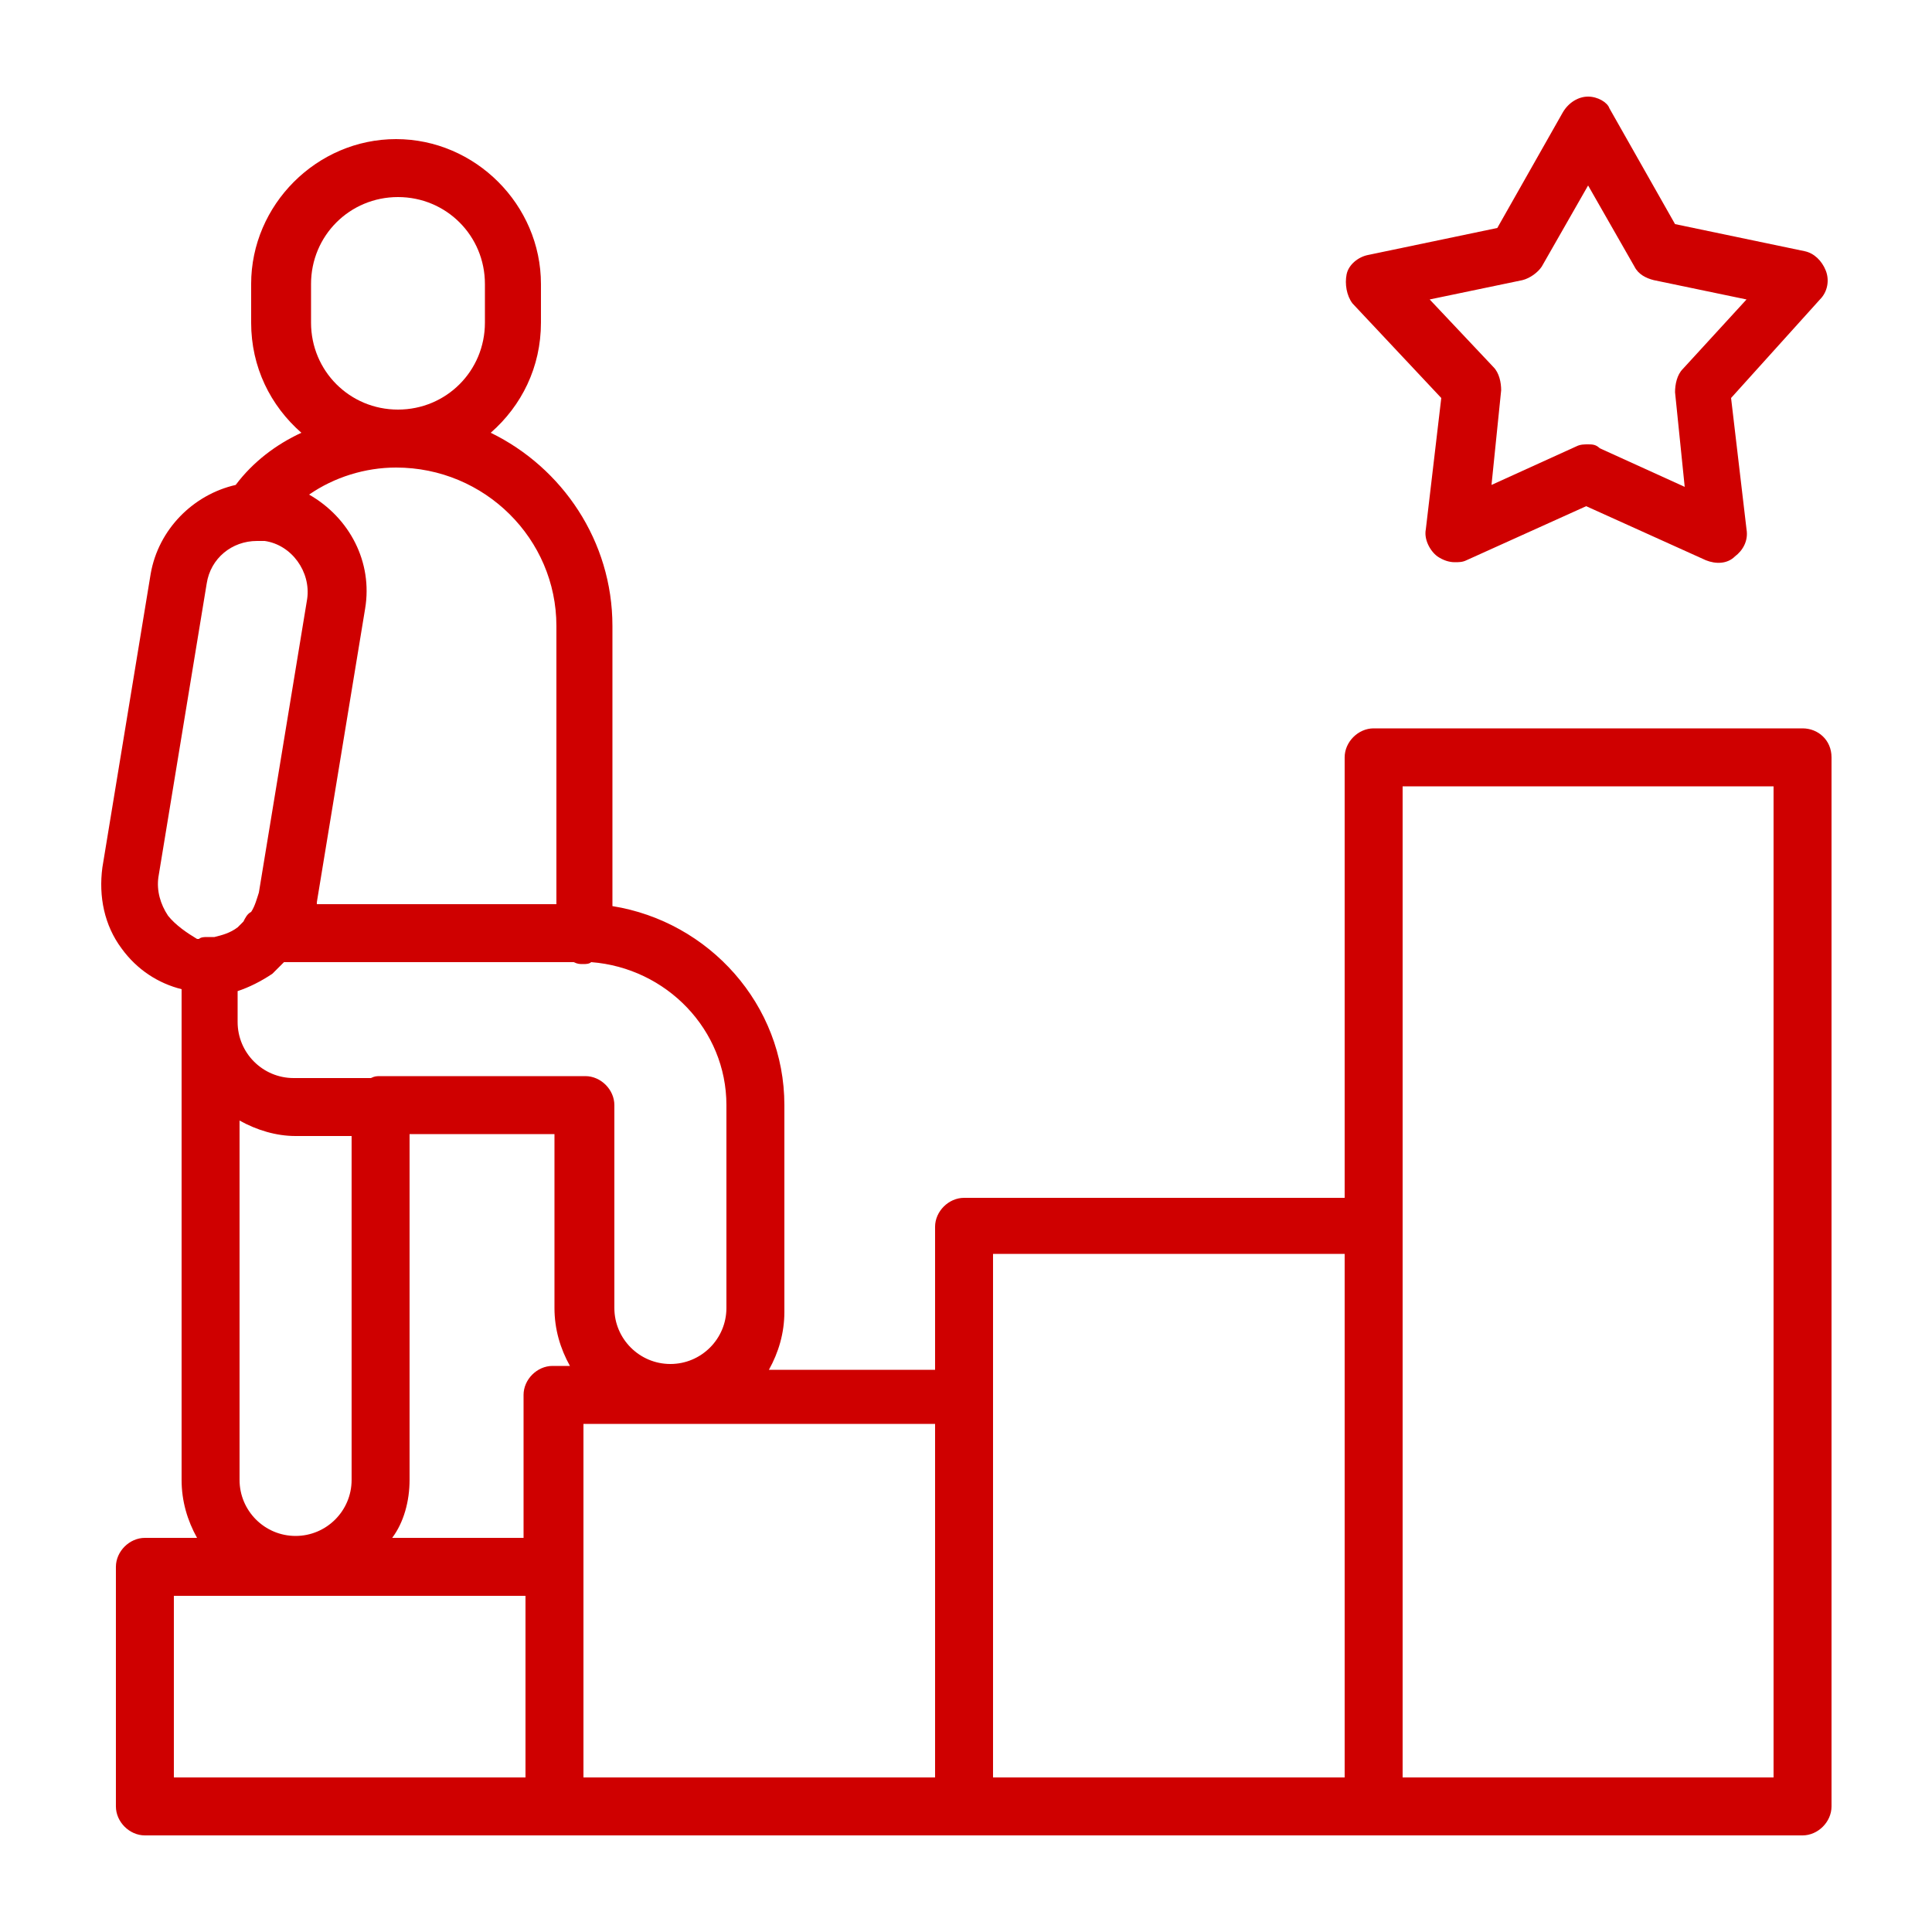
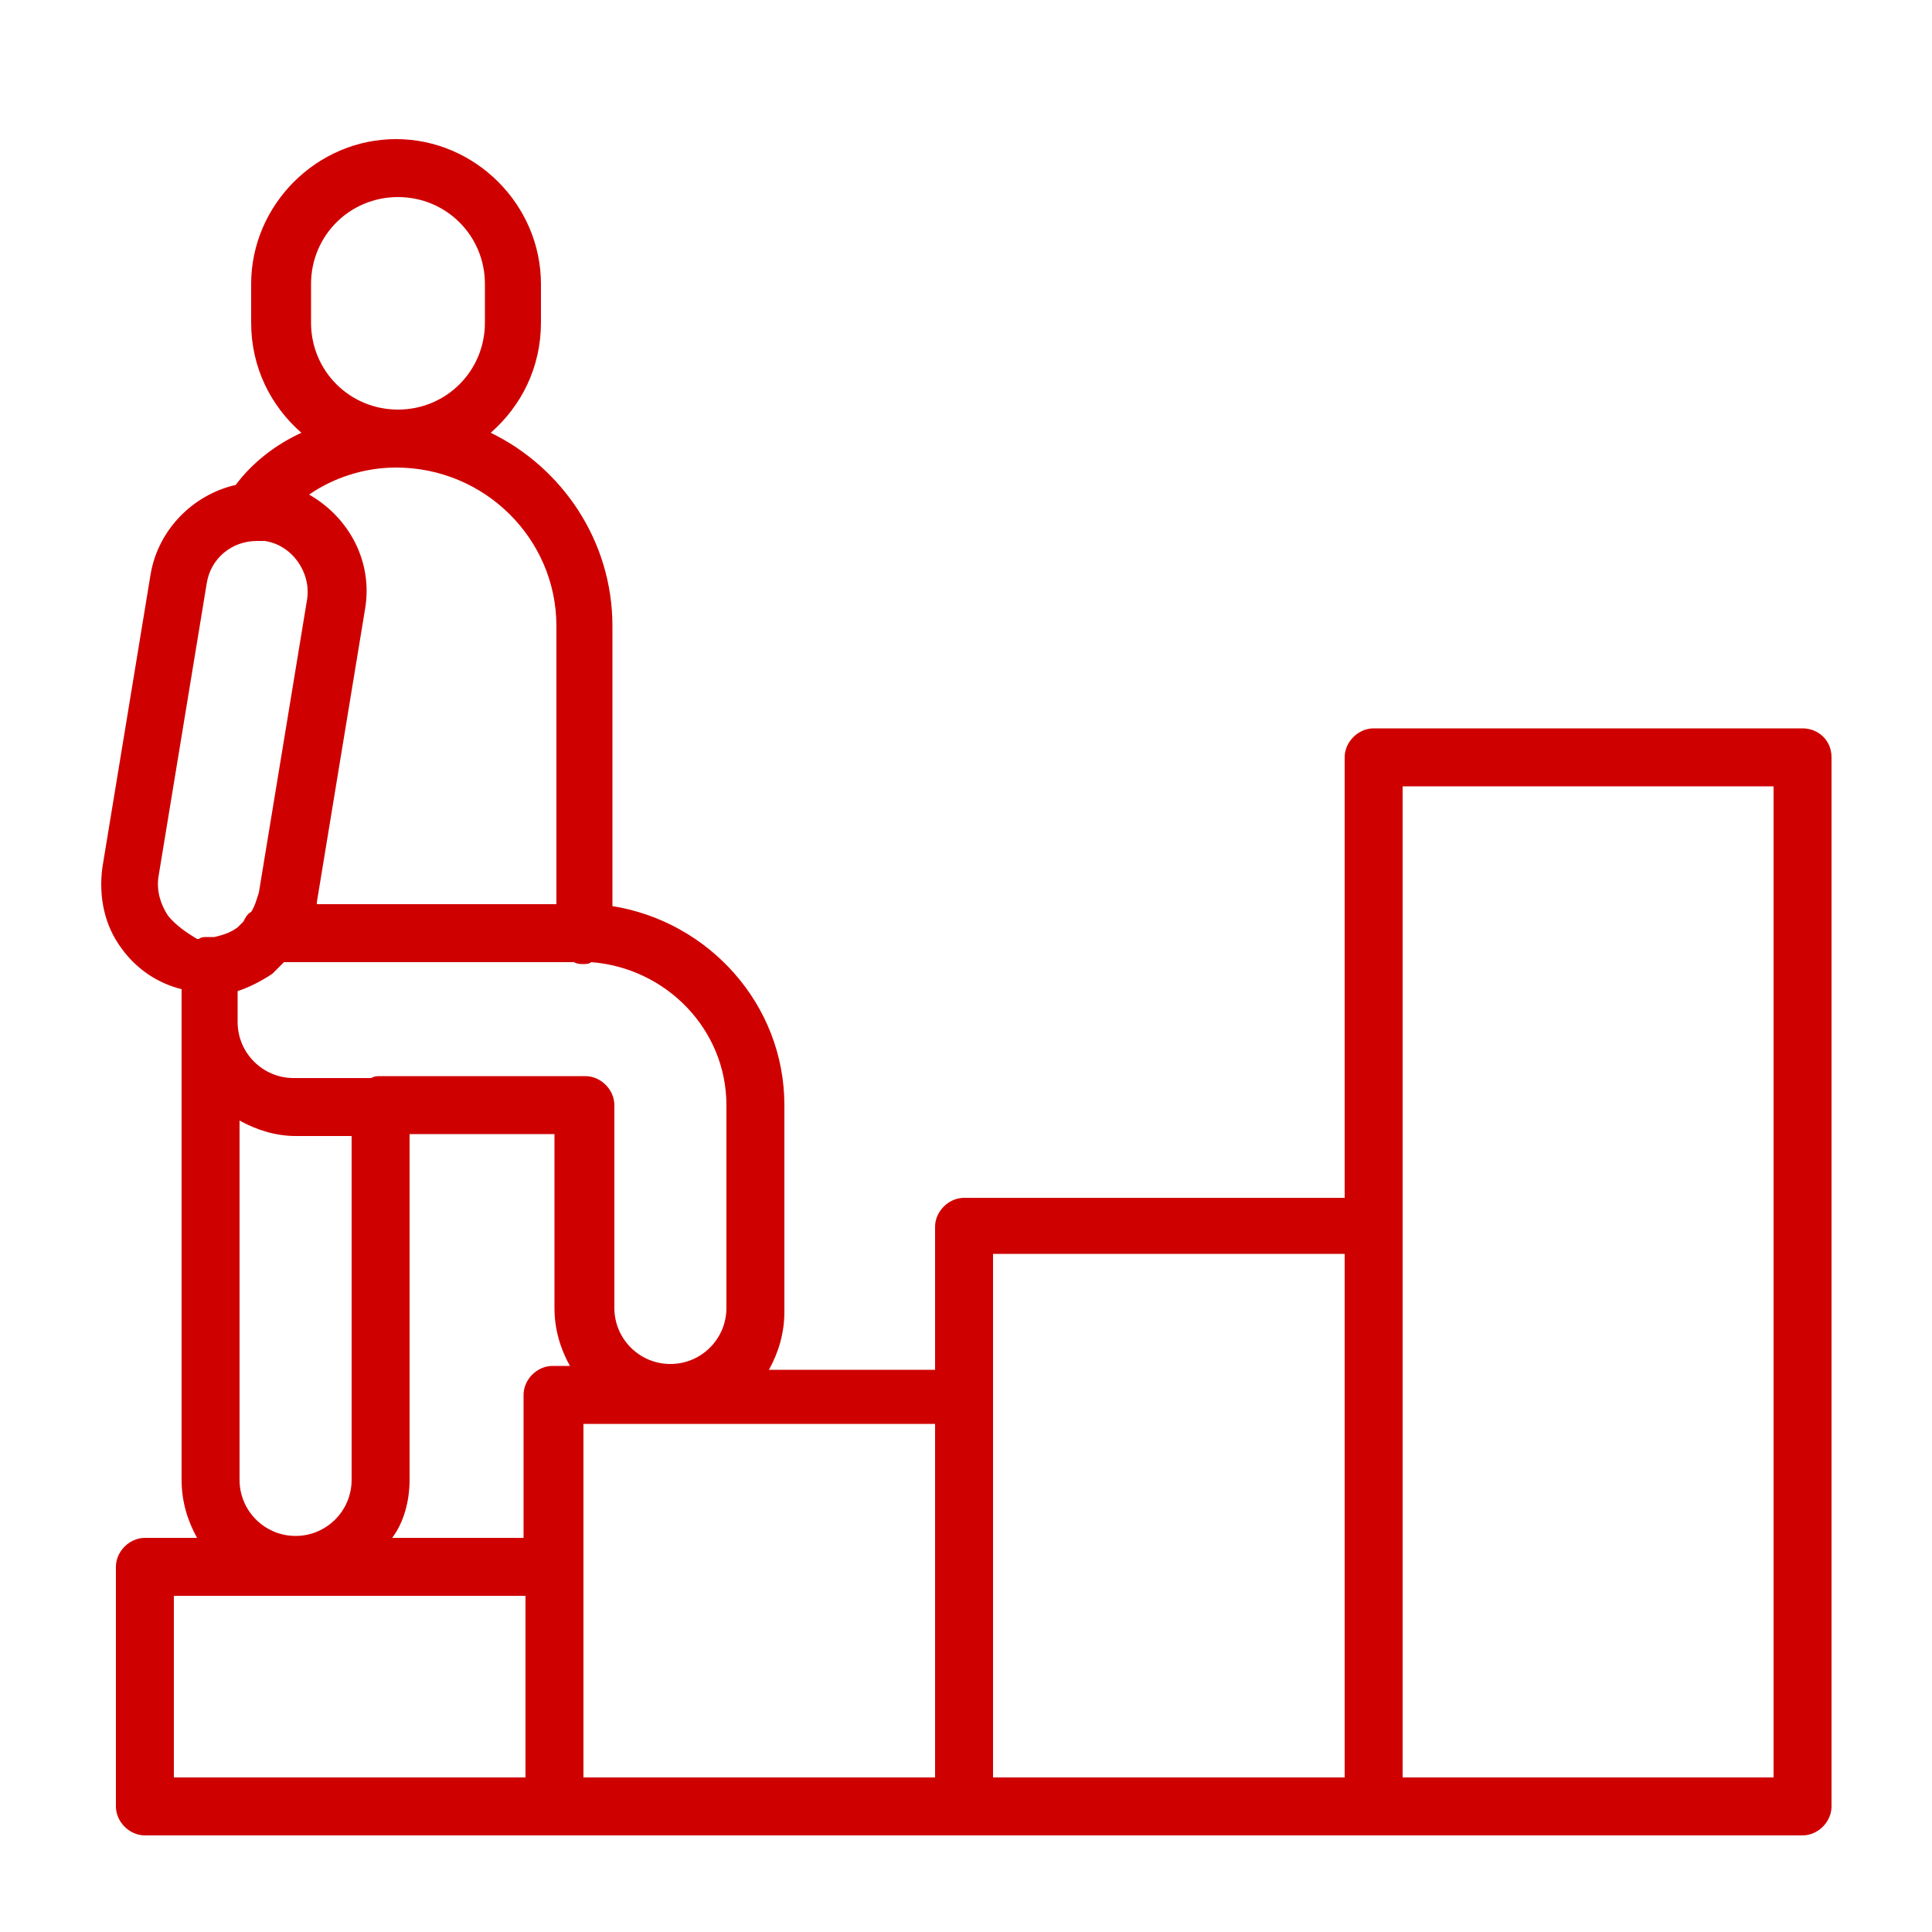
<svg xmlns="http://www.w3.org/2000/svg" width="256" height="256" viewBox="0 0 256 256" fill="none">
-   <path d="M238.846 96.512H182.014C179.966 96.512 178.174 98.304 178.174 100.352V158.72H127.742C125.694 158.72 123.902 160.512 123.902 162.56V181.504H101.886C103.166 179.2 103.934 176.64 103.934 173.824V146.432C103.934 133.12 93.95 122.112 81.15 120.064V82.944C81.15 71.68 74.494 61.952 65.022 57.344C69.118 53.76 71.678 48.64 71.678 42.752V37.632C71.678 27.136 62.974 18.432 52.478 18.432C41.982 18.432 33.278 27.136 33.278 37.632V42.752C33.278 48.64 35.838 53.76 39.934 57.344C36.606 58.88 33.534 61.184 31.23 64.256C25.598 65.536 20.99 70.144 19.966 76.032L13.566 114.944C13.054 118.784 13.822 122.624 16.126 125.696C18.174 128.512 20.99 130.304 24.062 131.072V196.096C24.062 198.912 24.83 201.472 26.11 203.776H19.198C17.15 203.776 15.358 205.568 15.358 207.616V239.36C15.358 241.408 17.15 243.2 19.198 243.2H238.846C240.894 243.2 242.686 241.408 242.686 239.36V100.352C242.686 98.048 240.894 96.512 238.846 96.512ZM96.254 146.432V173.312C96.254 177.408 92.926 180.736 88.83 180.736C84.734 180.736 81.406 177.408 81.406 173.312V146.432C81.406 144.384 79.614 142.592 77.566 142.592H50.43C49.918 142.592 49.662 142.592 49.15 142.848H38.91C34.814 142.848 31.486 139.52 31.486 135.424V131.328C33.022 130.816 34.558 130.048 36.094 129.024C36.606 128.512 37.118 128 37.63 127.488H76.03C76.542 127.744 76.798 127.744 77.31 127.744C77.566 127.744 78.078 127.744 78.334 127.488C88.318 128.256 96.254 136.448 96.254 146.432ZM31.742 148.48C34.046 149.76 36.606 150.528 39.166 150.528H46.59V196.096C46.59 200.192 43.262 203.52 39.166 203.52C35.07 203.52 31.742 200.192 31.742 196.096V148.48ZM41.214 42.752V37.632C41.214 31.232 46.334 26.112 52.734 26.112C59.134 26.112 64.254 31.232 64.254 37.632V42.752C64.254 49.152 59.134 54.272 52.734 54.272C46.334 54.272 41.214 49.152 41.214 42.752ZM73.726 82.944V119.808H41.982V119.552L48.382 80.64C49.406 74.496 46.334 68.608 40.958 65.536C44.286 63.232 48.382 61.952 52.478 61.952C64.254 61.952 73.726 71.424 73.726 82.944ZM22.27 121.344C21.246 119.808 20.734 118.016 20.99 116.224L27.39 77.312C27.902 73.984 30.718 71.68 34.046 71.68H35.07C38.654 72.192 41.214 75.776 40.702 79.36L34.302 118.272C34.046 119.04 33.79 120.064 33.278 120.832C32.766 121.088 32.51 121.6 32.254 122.112C31.998 122.368 31.742 122.624 31.486 122.88C30.462 123.648 29.438 123.904 28.414 124.16C28.158 124.16 27.902 124.16 27.39 124.16C27.134 124.16 26.622 124.16 26.366 124.416C26.366 124.416 26.366 124.416 26.11 124.416C24.83 123.648 23.294 122.624 22.27 121.344ZM54.27 196.096V150.272H73.47V173.312C73.47 176.128 74.238 178.688 75.518 180.992H73.214C71.166 180.992 69.374 182.784 69.374 184.832V203.776H51.966C53.502 201.728 54.27 198.912 54.27 196.096ZM23.038 211.456H69.63V235.52H23.038V211.456ZM77.31 207.616V188.672H123.902V235.52H77.31V207.616ZM131.582 185.088V166.144H178.174V235.52H131.582V185.088ZM235.006 235.52H185.854V162.304V104.192H235.006V235.52Z" fill="#CF0000" />
-   <path d="M190.976 52.736L188.928 70.144C188.672 71.424 189.44 72.96 190.464 73.728C191.232 74.24 192 74.496 192.768 74.496C193.28 74.496 193.792 74.496 194.304 74.24L210.176 67.072L226.048 74.24C227.328 74.752 228.864 74.752 229.888 73.728C230.912 72.96 231.68 71.68 231.424 70.144L229.376 52.736L241.152 39.68C242.176 38.656 242.432 37.12 241.92 35.84C241.408 34.56 240.384 33.536 239.104 33.28L221.952 29.696L213.248 14.336C212.992 13.568 211.712 12.8 210.432 12.8C209.152 12.8 207.872 13.568 207.104 14.848L198.4 30.208L181.248 33.792C179.968 34.048 178.688 35.072 178.432 36.352C178.176 37.632 178.432 39.168 179.2 40.192L190.976 52.736ZM201.728 37.12C202.752 36.864 203.776 36.096 204.288 35.328L210.432 24.576L216.576 35.328C217.088 36.352 218.112 36.864 219.136 37.12L231.424 39.68L222.976 48.896C222.208 49.664 221.952 50.944 221.952 51.968L223.232 64.512L211.968 59.392C211.456 58.88 210.944 58.88 210.432 58.88C209.92 58.88 209.408 58.88 208.896 59.136L197.632 64.256L198.912 51.712C198.912 50.688 198.656 49.408 197.888 48.64L189.44 39.68L201.728 37.12Z" fill="#CF0000" />
+   <path d="M238.846 96.512H182.014C179.966 96.512 178.174 98.304 178.174 100.352V158.72H127.742C125.694 158.72 123.902 160.512 123.902 162.56V181.504H101.886C103.166 179.2 103.934 176.64 103.934 173.824V146.432C103.934 133.12 93.95 122.112 81.15 120.064V82.944C81.15 71.68 74.494 61.952 65.022 57.344C69.118 53.76 71.678 48.64 71.678 42.752V37.632C71.678 27.136 62.974 18.432 52.478 18.432C41.982 18.432 33.278 27.136 33.278 37.632V42.752C33.278 48.64 35.838 53.76 39.934 57.344C36.606 58.88 33.534 61.184 31.23 64.256C25.598 65.536 20.99 70.144 19.966 76.032L13.566 114.944C13.054 118.784 13.822 122.624 16.126 125.696C18.174 128.512 20.99 130.304 24.062 131.072V196.096C24.062 198.912 24.83 201.472 26.11 203.776H19.198C17.15 203.776 15.358 205.568 15.358 207.616V239.36C15.358 241.408 17.15 243.2 19.198 243.2H238.846C240.894 243.2 242.686 241.408 242.686 239.36V100.352C242.686 98.048 240.894 96.512 238.846 96.512ZM96.254 146.432V173.312C96.254 177.408 92.926 180.736 88.83 180.736C84.734 180.736 81.406 177.408 81.406 173.312V146.432C81.406 144.384 79.614 142.592 77.566 142.592H50.43C49.918 142.592 49.662 142.592 49.15 142.848H38.91C34.814 142.848 31.486 139.52 31.486 135.424V131.328C33.022 130.816 34.558 130.048 36.094 129.024C36.606 128.512 37.118 128 37.63 127.488H76.03C76.542 127.744 76.798 127.744 77.31 127.744C77.566 127.744 78.078 127.744 78.334 127.488C88.318 128.256 96.254 136.448 96.254 146.432ZM31.742 148.48C34.046 149.76 36.606 150.528 39.166 150.528H46.59V196.096C46.59 200.192 43.262 203.52 39.166 203.52C35.07 203.52 31.742 200.192 31.742 196.096V148.48ZM41.214 42.752V37.632C41.214 31.232 46.334 26.112 52.734 26.112C59.134 26.112 64.254 31.232 64.254 37.632V42.752C64.254 49.152 59.134 54.272 52.734 54.272C46.334 54.272 41.214 49.152 41.214 42.752ZM73.726 82.944V119.808H41.982V119.552L48.382 80.64C49.406 74.496 46.334 68.608 40.958 65.536C44.286 63.232 48.382 61.952 52.478 61.952C64.254 61.952 73.726 71.424 73.726 82.944ZM22.27 121.344C21.246 119.808 20.734 118.016 20.99 116.224L27.39 77.312C27.902 73.984 30.718 71.68 34.046 71.68H35.07C38.654 72.192 41.214 75.776 40.702 79.36L34.302 118.272C34.046 119.04 33.79 120.064 33.278 120.832C32.766 121.088 32.51 121.6 32.254 122.112C31.998 122.368 31.742 122.624 31.486 122.88C30.462 123.648 29.438 123.904 28.414 124.16C28.158 124.16 27.902 124.16 27.39 124.16C27.134 124.16 26.622 124.16 26.366 124.416C26.366 124.416 26.366 124.416 26.11 124.416C24.83 123.648 23.294 122.624 22.27 121.344ZM54.27 196.096V150.272H73.47V173.312C73.47 176.128 74.238 178.688 75.518 180.992H73.214C71.166 180.992 69.374 182.784 69.374 184.832V203.776H51.966C53.502 201.728 54.27 198.912 54.27 196.096ZM23.038 211.456H69.63V235.52H23.038V211.456ZM77.31 207.616V188.672H123.902V235.52H77.31V207.616M131.582 185.088V166.144H178.174V235.52H131.582V185.088ZM235.006 235.52H185.854V162.304V104.192H235.006V235.52Z" fill="#CF0000" />
</svg>